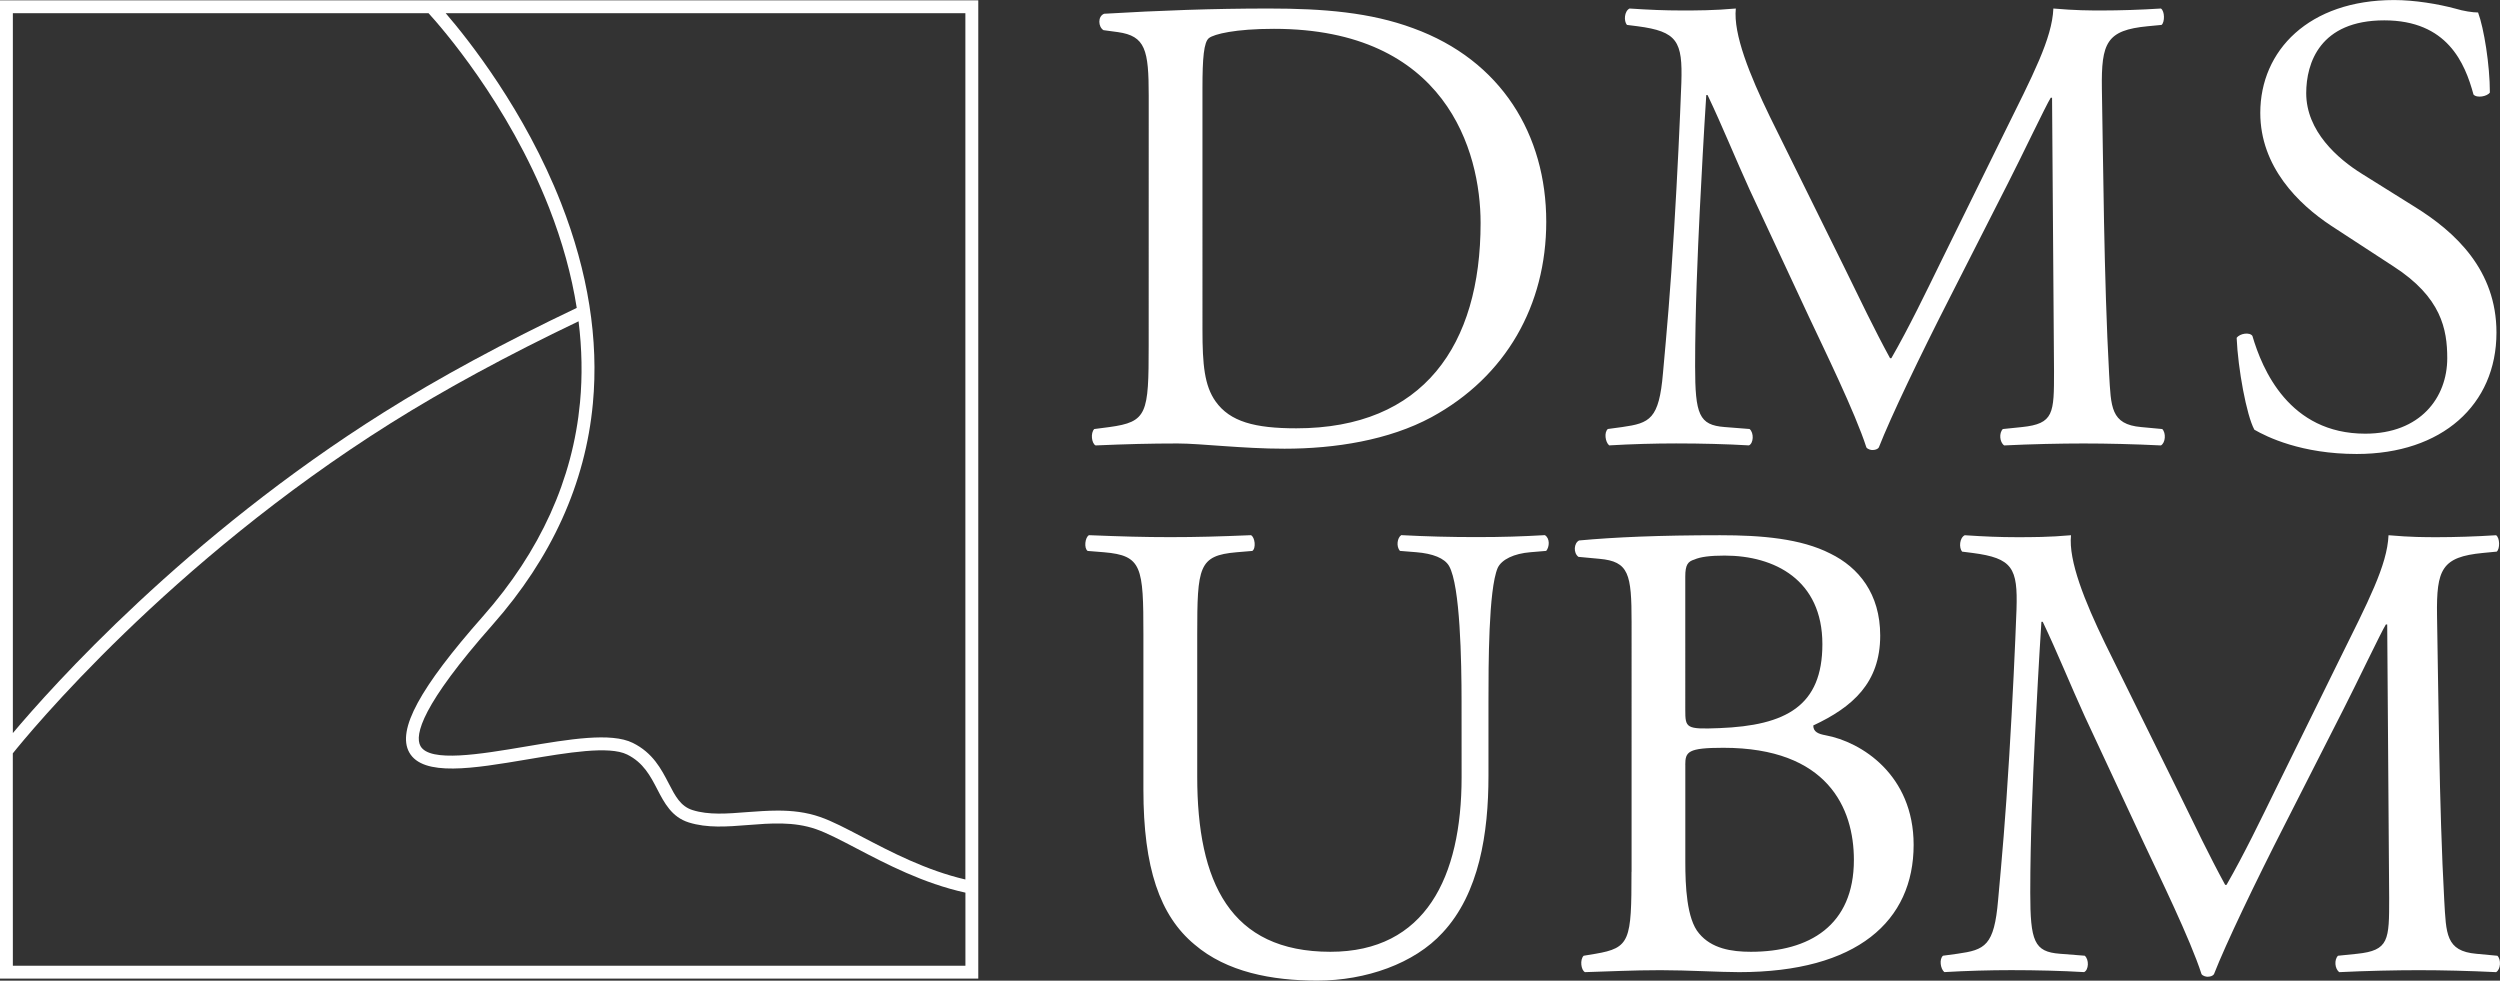
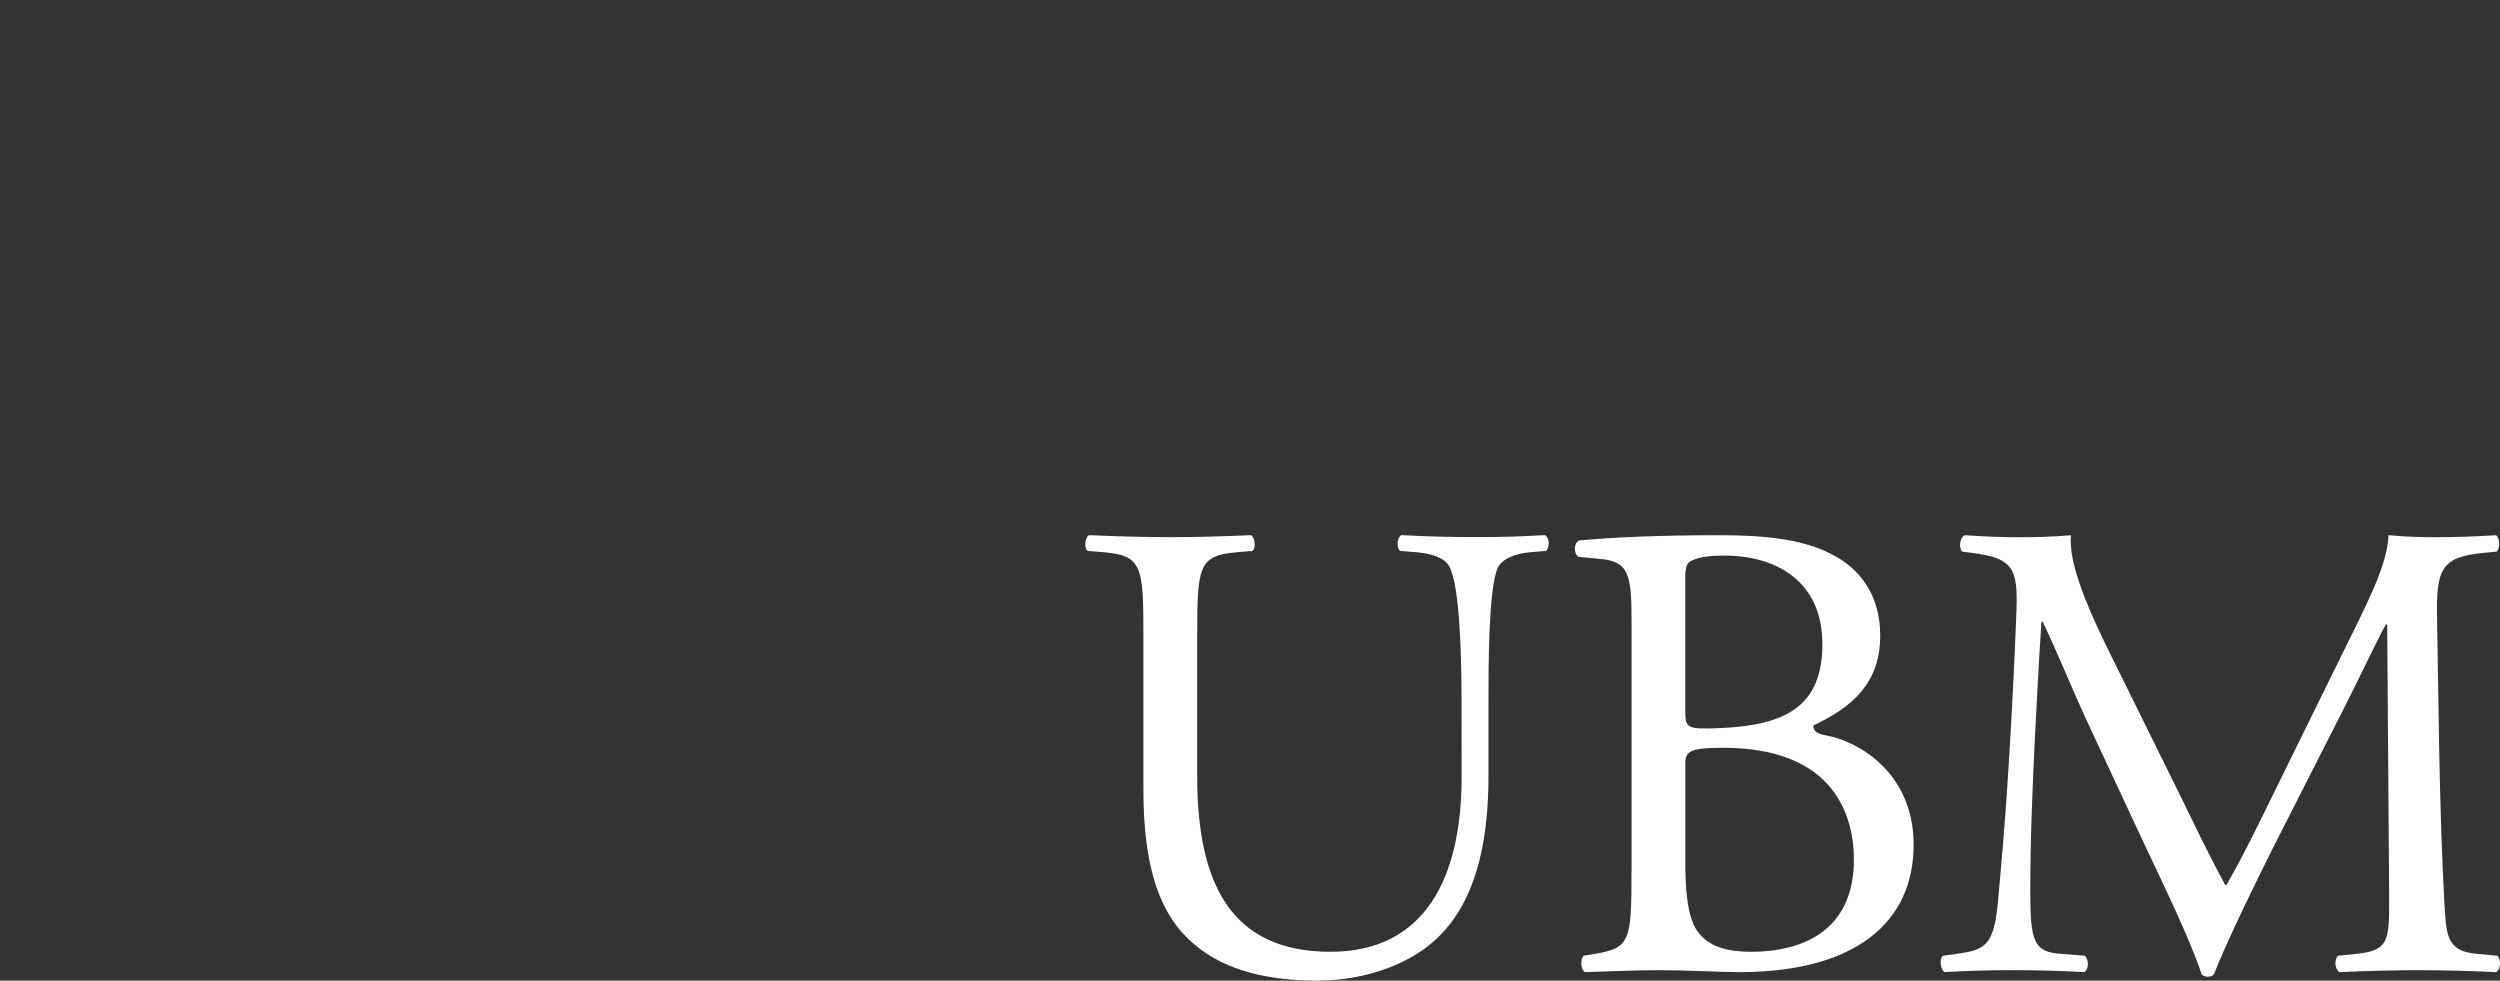
<svg xmlns="http://www.w3.org/2000/svg" version="1.1" id="Ebene_1" x="0px" y="0px" viewBox="0 0 5871.3 2303.1" style="enable-background:new 0 0 5871.3 2303.1;" xml:space="preserve">
  <rect x="0" y="0" width="5871.3" height="2303.1" fill="#333333" stroke="none" />
  <style type="text/css">
	.st0{fill:#FFFFFF;}
</style>
  <path class="st0" d="M4943.9,1511.2c-47.8-98.6-86.3-194.1-80.1-254.2c-50.8,4.6-92.4,4.6-127.9,4.6c-38.5,0-75.5-1.5-121.7-4.6  c-12.3,6.2-13.9,29.3-6.2,38.5l24.6,3.1c94,12.3,106.3,35.4,103.2,132.5c-3.1,84.7-9.2,215.7-17,343.6  c-9.2,152.5-17,237.3-26.2,338.9c-9.2,107.9-30.8,117.1-95.5,126.3l-33.9,4.6c-9.2,7.7-6.2,30.8,3.1,38.5  c52.4-3.1,107.9-4.6,157.2-4.6c58.5,0,118.6,1.5,171,4.6c10.8-4.6,12.3-29.3,1.5-38.5l-58.6-4.6c-60.1-4.6-69.3-29.3-69.3-143.3  c0-131,6.2-268.1,10.8-362.1c4.6-89.4,9.2-178.7,15.4-274.2h3.1c33.9,70.9,66.2,151,98.6,221.9l138.7,297.4  c35.4,75.5,109.4,226.5,135.6,308.1c3.1,4.6,10.8,6.2,13.9,6.2c6.2,0,12.3-1.5,15.4-6.2c27.7-70.9,97.1-215.7,166.4-351.3  l137.1-269.6c30.8-60.1,89.4-183.3,100.2-200.3h3.1l4.6,642.5c0,98.6,0,123.2-75.5,131l-44.7,4.6c-9.2,9.2-7.7,30.8,3.1,38.5  c63.2-3.1,132.5-4.6,186.4-4.6c55.5,0,118.6,1.5,181.8,4.6c10.8-6.2,12.3-29.3,3.1-38.5l-49.3-4.6c-72.4-6.2-70.9-47.8-75.5-124.8  c-12.3-221.9-13.9-506.9-17-670.2c-1.5-107.8,10.8-137.1,107.9-146.4l32.3-3.1c7.7-6.2,7.7-32.3-1.5-38.5  c-47.8,3.1-98.6,4.6-137.1,4.6c-30.8,0-63.2,0-115.5-4.6c-3.1,70.9-47.8,155.6-117.1,295.8l-144.8,294.3  c-38.5,78.6-77,158.7-118.6,231.1h-3.1c-37-67.8-70.9-138.7-106.3-211.1L4943.9,1511.2z M3957.9,1354c0-27.7,6.2-35.4,21.6-40  c13.9-6.2,37-9.2,70.9-9.2c117.1,0,229.5,57,229.5,208c0,144.8-84.7,191.1-241.9,197.2c-78.6,3.1-80.1,0-80.1-43.2L3957.9,1354z   M3957.9,1796.2c0-30.8,6.2-40,89.4-40c245,0,306.6,141.7,306.6,263.4c0,154.1-104.8,215.7-241.9,215.7c-46.2,0-92.4-7.7-121.7-43.1  c-29.3-33.9-32.3-112.5-32.3-167.9V1796.2z M3831.6,2047.4c0,161.8-3.1,178.7-84.7,192.6l-27.7,4.6c-9.2,9.2-6.2,33.9,3.1,38.5  c57-1.5,109.4-4.6,177.2-4.6c64.7,0,140.2,4.6,184.9,4.6c277.3,0,409.8-120.2,409.8-298.9c0-164.9-123.2-241.9-206.4-257.3  c-16.9-3.1-29.3-7.7-29.3-23.1c92.4-43.2,157.2-100.2,157.2-211.1c0-98.6-50.9-160.2-117.1-192.6c-69.3-35.4-161.8-43.1-258.8-43.1  c-143.3,0-248.1,4.6-331.3,12.3c-12.3,6.2-13.9,29.3-1.5,38.5l49.3,4.6c69.3,6.2,75.5,35.4,75.5,149.4V2047.4z M3432.6,1825.5  c0,234.2-84.7,409.8-308.1,409.8c-235.7,0-312.8-163.3-312.8-411.4v-332.8c0-160.2,3.1-186.4,92.4-194.1l37-3.1  c9.2-6.2,6.2-32.3-3.1-37c-75.5,3.1-126.4,4.6-189.5,4.6c-61.6,0-114-1.5-191-4.6c-9.2,4.6-12.3,30.8-3.1,37l38.5,3.1  c89.4,7.7,92.4,33.9,92.4,194.1v363.6c0,183.3,38.5,295.8,120.2,363.6c75.5,64.7,181.8,84.7,288.1,84.7c114,0,228-40,294.3-112.5  c86.3-92.4,107.8-234.2,107.8-368.2v-174.1c0-86.3,0-263.4,21.6-314.3c9.2-20,38.5-33.9,77-37l37-3.1c7.7-9.2,9.2-29.3-3.1-37  c-55.5,3.1-97.1,4.6-161.8,4.6c-60.1,0-117.1-1.5-175.6-4.6c-9.2,6.2-12.3,26.2-3.1,37l38.5,3.1c38.5,3.1,66.3,13.9,77,32.4  c26.2,46.2,29.3,223.4,29.3,318.9L3432.6,1825.5z" />
-   <path class="st0" d="M5863,781.1c0-146.4-95.5-235.7-192.6-295.8l-123.2-77c-57-35.4-131-100.1-131-189.5c0-70.9,32.3-171,183.3-171  c147.9,0,189.5,100.2,209.5,174.1c7.7,9.2,32.4,4.6,38.5-4.6c0-64.7-13.9-151-27.7-188c-12.3,0-33.9-3.1-53.9-9.2  c-40.1-10.8-95.5-20-143.3-20c-200.3,0-314.3,118.6-314.3,265c0,126.4,89.4,214.2,166.4,265l146.4,95.5  c112.5,72.4,126.3,147.9,126.3,215.7c0,92.4-63.2,177.2-192.6,177.2c-178.7,0-241.9-151-265-229.6c-6.2-9.2-29.3-6.2-37,4.6  c3.1,72.4,23.1,181.8,41.6,215.7c29.3,17,110.9,57,240.4,57C5735.1,1066.2,5863,950.6,5863,781.1 M4156.7,274.2  c-47.8-98.6-86.3-194.1-80.1-254.2c-50.8,4.6-92.4,4.6-127.9,4.6c-38.5,0-75.5-1.5-121.7-4.6c-12.3,6.2-13.9,29.3-6.1,38.5l24.6,3.1  c94,12.3,106.3,35.4,103.2,132.5c-3.1,84.7-9.2,215.7-17,343.6c-9.2,152.5-17,237.3-26.2,338.9c-9.2,107.9-30.8,117.1-95.5,126.3  l-33.9,4.6c-9.2,7.7-6.2,30.8,3.1,38.5c52.4-3.1,107.9-4.6,157.2-4.6c58.5,0,118.6,1.5,171,4.6c10.8-4.6,12.3-29.3,1.5-38.5  l-58.6-4.6c-60.1-4.6-69.3-29.3-69.3-143.3c0-131,6.2-268.1,10.8-362.1c4.6-89.4,9.2-178.7,15.4-274.2h3.1  c33.9,70.9,66.2,151,98.6,221.9l138.7,297.4c35.4,75.5,109.4,226.5,135.6,308.1c3.1,4.6,10.8,6.2,13.9,6.2c6.2,0,12.3-1.5,15.4-6.2  c27.7-70.9,97.1-215.7,166.4-351.3l137.1-269.6c30.8-60.1,89.4-183.3,100.2-200.3h3.1l4.6,642.5c0,98.6,0,123.2-75.5,131l-44.7,4.6  c-9.2,9.2-7.7,30.8,3.1,38.5c63.2-3.1,132.5-4.6,186.4-4.6c55.5,0,118.6,1.5,181.8,4.6c10.8-6.2,12.3-29.3,3.1-38.5l-49.3-4.6  c-72.4-6.2-70.9-47.8-75.5-124.8c-12.3-221.9-13.9-506.9-17-670.2c-1.5-107.8,10.8-137.1,107.9-146.4l32.3-3.1  c7.7-6.2,7.7-32.3-1.5-38.5c-47.8,3.1-98.6,4.6-137.1,4.6c-30.8,0-63.2,0-115.5-4.6c-3.1,70.9-47.8,155.6-117.1,295.8l-144.8,294.3  c-38.5,78.6-77,158.7-118.6,231.1h-3.1c-37-67.8-70.9-138.7-106.3-211.1L4156.7,274.2z M2824,206.4c0-69.3,3.1-107.8,15.4-117.1  s61.6-21.6,152.5-21.6c403.7,0,485.3,286.6,485.3,456c0,286.6-134,482.2-432.9,482.2c-97.1,0-155.6-15.4-189.5-63.2  c-26.2-37-30.8-86.3-30.8-167.9V206.4z M2697.7,810.4c0,161.8-3.1,180.3-92.4,192.6l-35.4,4.6c-9.2,9.2-6.2,33.9,3.1,38.5  c72.4-3.1,127.9-4.6,192.6-4.6c53.9,0,152.5,12.3,251.1,12.3c118.6,0,245-20,345.1-74c175.6-95.5,269.6-263.5,269.6-459.1  c0-203.4-104.8-379-312.7-454.5c-100.2-37-209.6-46.2-339-46.2c-131,0-255.7,4.6-386.7,12.3c-15.4,6.2-13.9,30.8-1.5,38.5l33.9,4.6  c64.7,9.2,72.4,41.6,72.4,149.4L2697.7,810.4z" />
-   <path class="st0" d="M2297.5,2298.2H0V0.8h2297.5V2298.2z M30.2,2268h2237.1v-171.6c-98.9-21.8-185.7-67.2-256-104  c-37.1-19.4-69.2-36.2-94.8-45.1c-52.3-18.2-107-13.9-159.9-9.7c-49.2,3.9-95.8,7.5-139.1-6.1c-40-12.6-57.2-45.7-73.8-77.7  c-16-30.9-32.6-62.9-70.9-81.8c-42.4-20.9-140-4.4-234.4,11.5c-126.1,21.3-245.1,41.3-277.3-16.5c-29.1-52.4,24.3-151.1,173.4-319.9  c134.2-152,210.8-321,227.7-502.2c5.8-62,4.6-125.5-3.4-190.3c-166.6,79.6-314.8,160-440.6,239  c-522.5,328.1-852.5,731.2-888.1,775.7L30.2,2268z M1826.7,1903.7c32.9,0,66.3,3.4,99.7,15.1c27.8,9.6,60.7,26.9,98.9,46.9  c67.1,35.1,149.5,78.3,241.9,99.8V31H1046.7c52.9,61.4,185.8,228.5,271,446c63.6,162.2,88.7,320.6,74.7,470.5  c-17.5,187.8-96.6,362.5-235.2,519.4c-166.5,188.5-184.1,259.1-169.7,285.2c21.8,39.2,140.8,19.1,245.8,1.4  c103.7-17.5,201.7-34,252.8-8.8c47.2,23.3,66.9,61.4,84.3,95c15.6,30.2,28,54,56.1,62.8c37.7,11.9,81.4,8.5,127.6,4.8  C1778.1,1905.6,1802.3,1903.7,1826.7,1903.7z M30.2,31v1690.6c90.8-108,405.3-460.7,872-753.7c129-81,281.1-163.3,452.3-244.8  c-12.1-76.9-33.8-155.5-64.9-235.1c-96.5-246.4-255.1-426.3-283.2-457L30.2,31z" />
</svg>